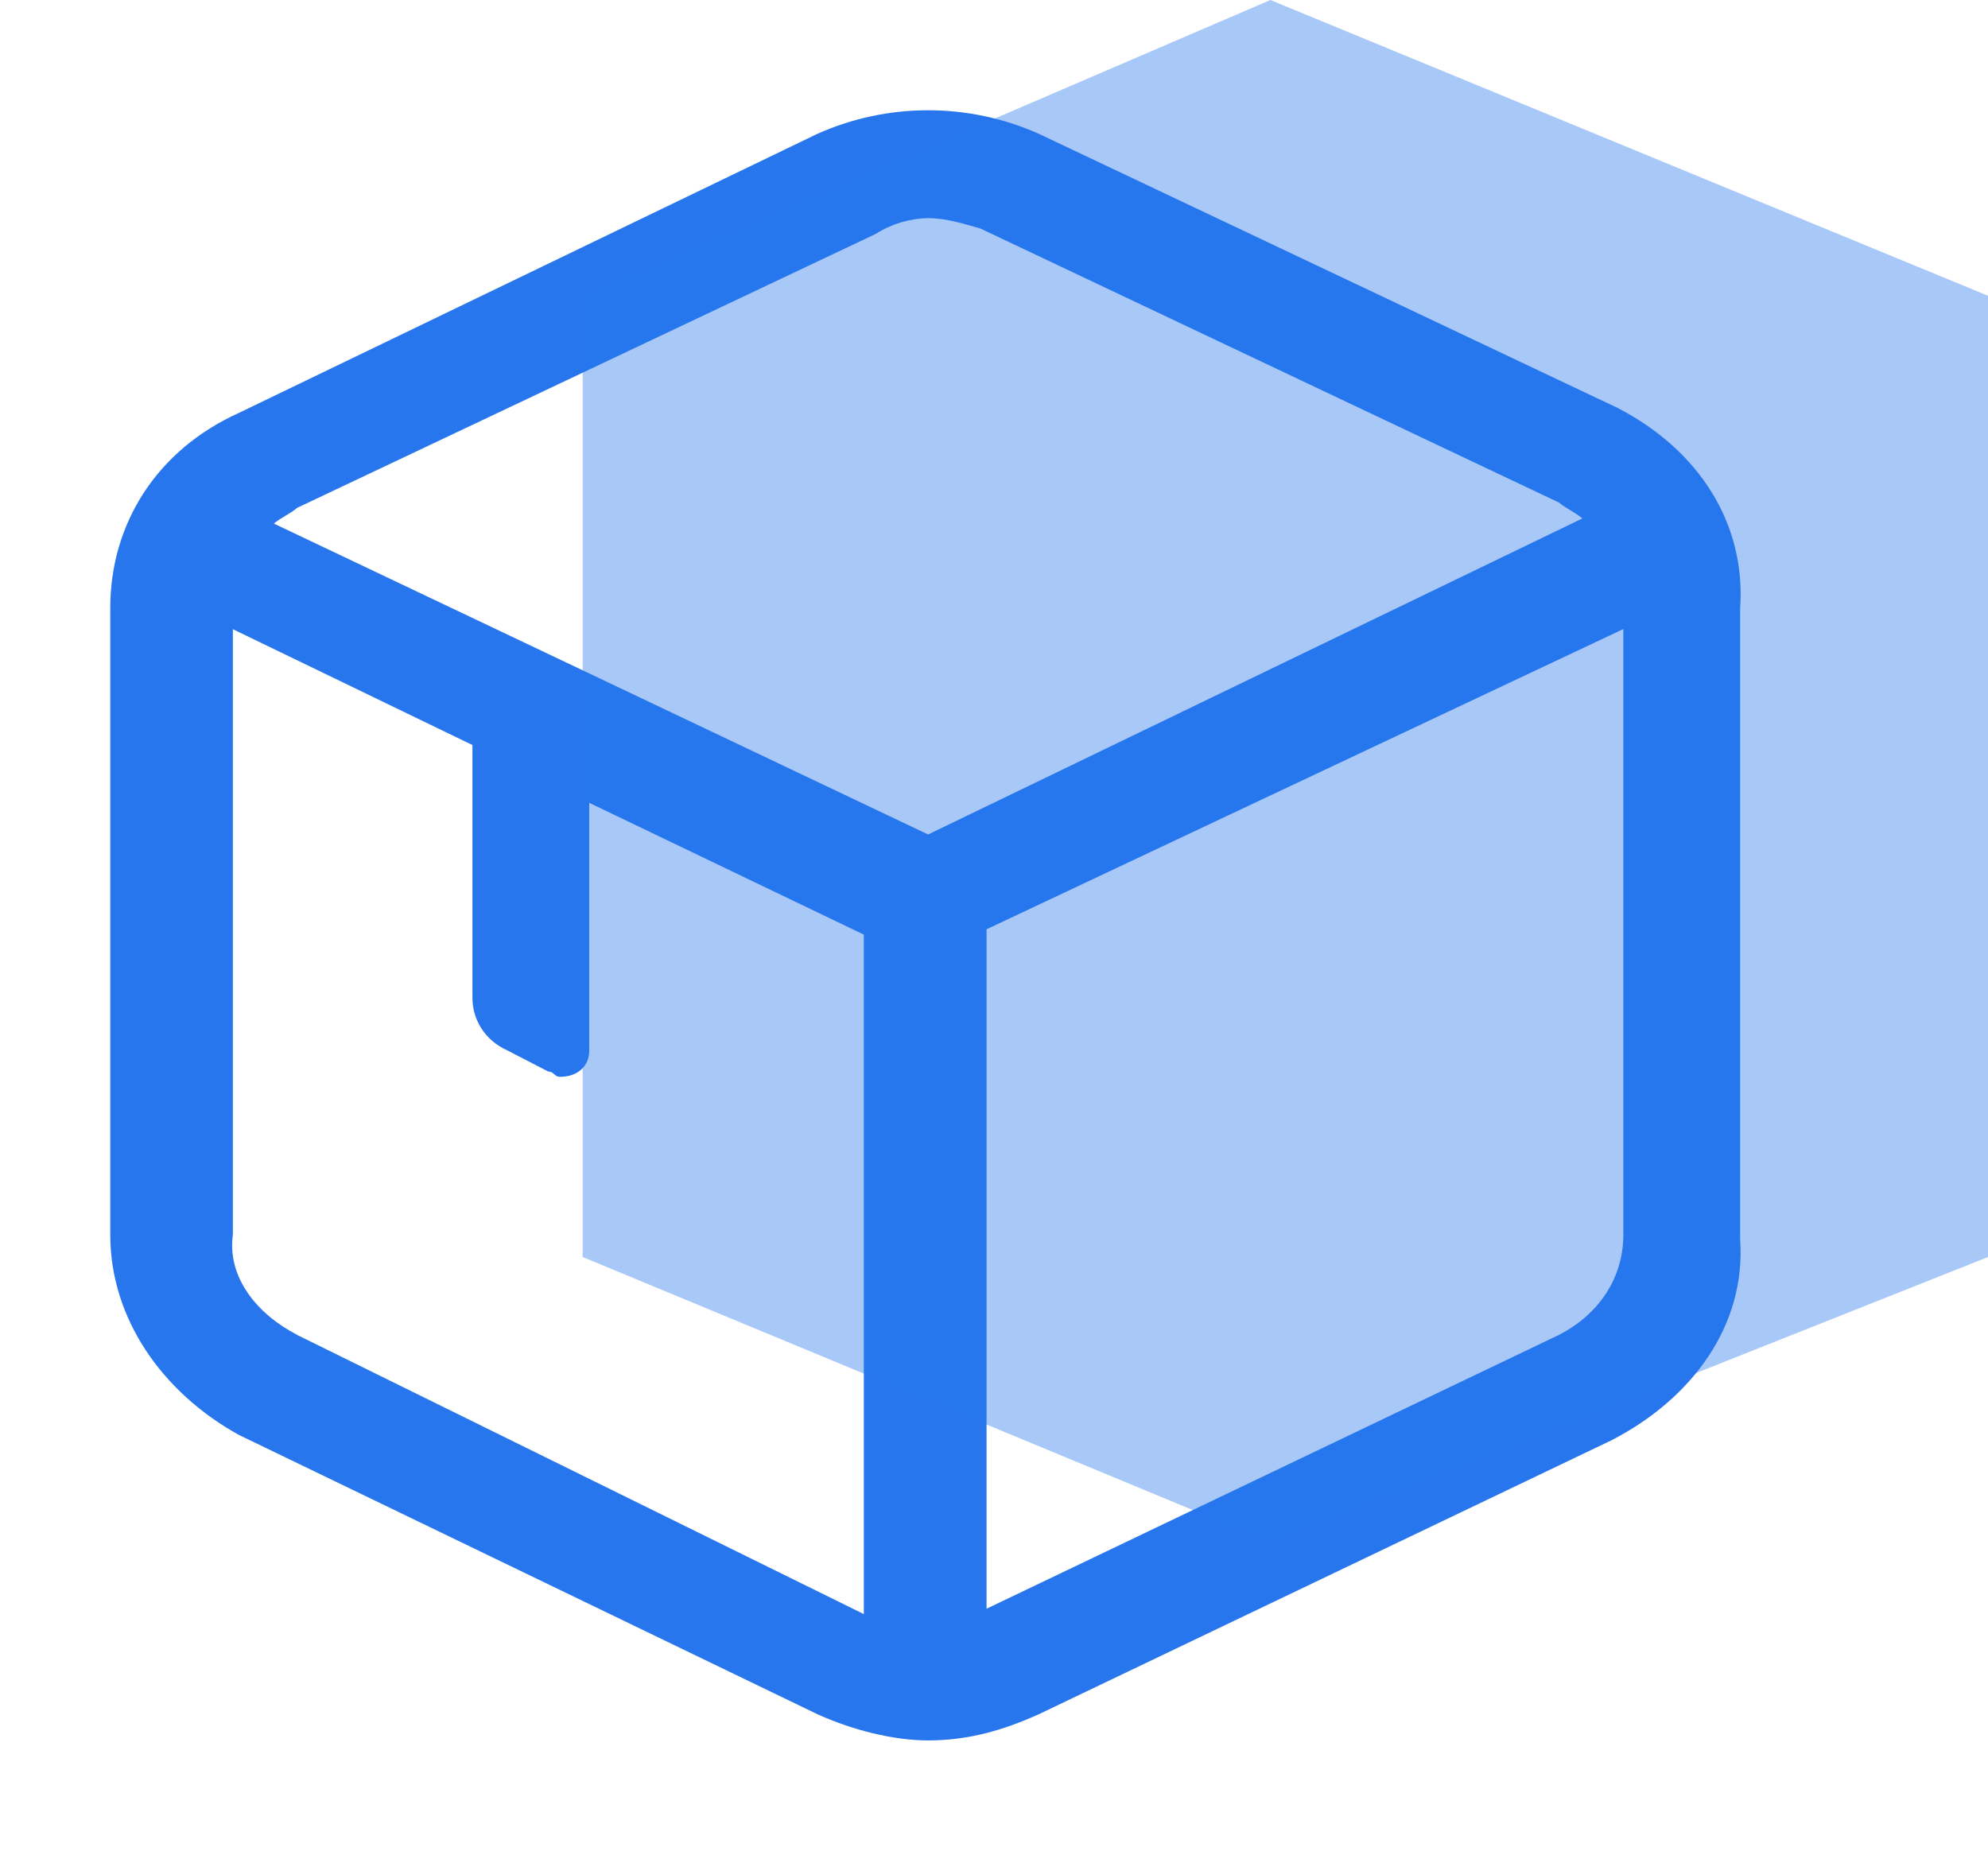
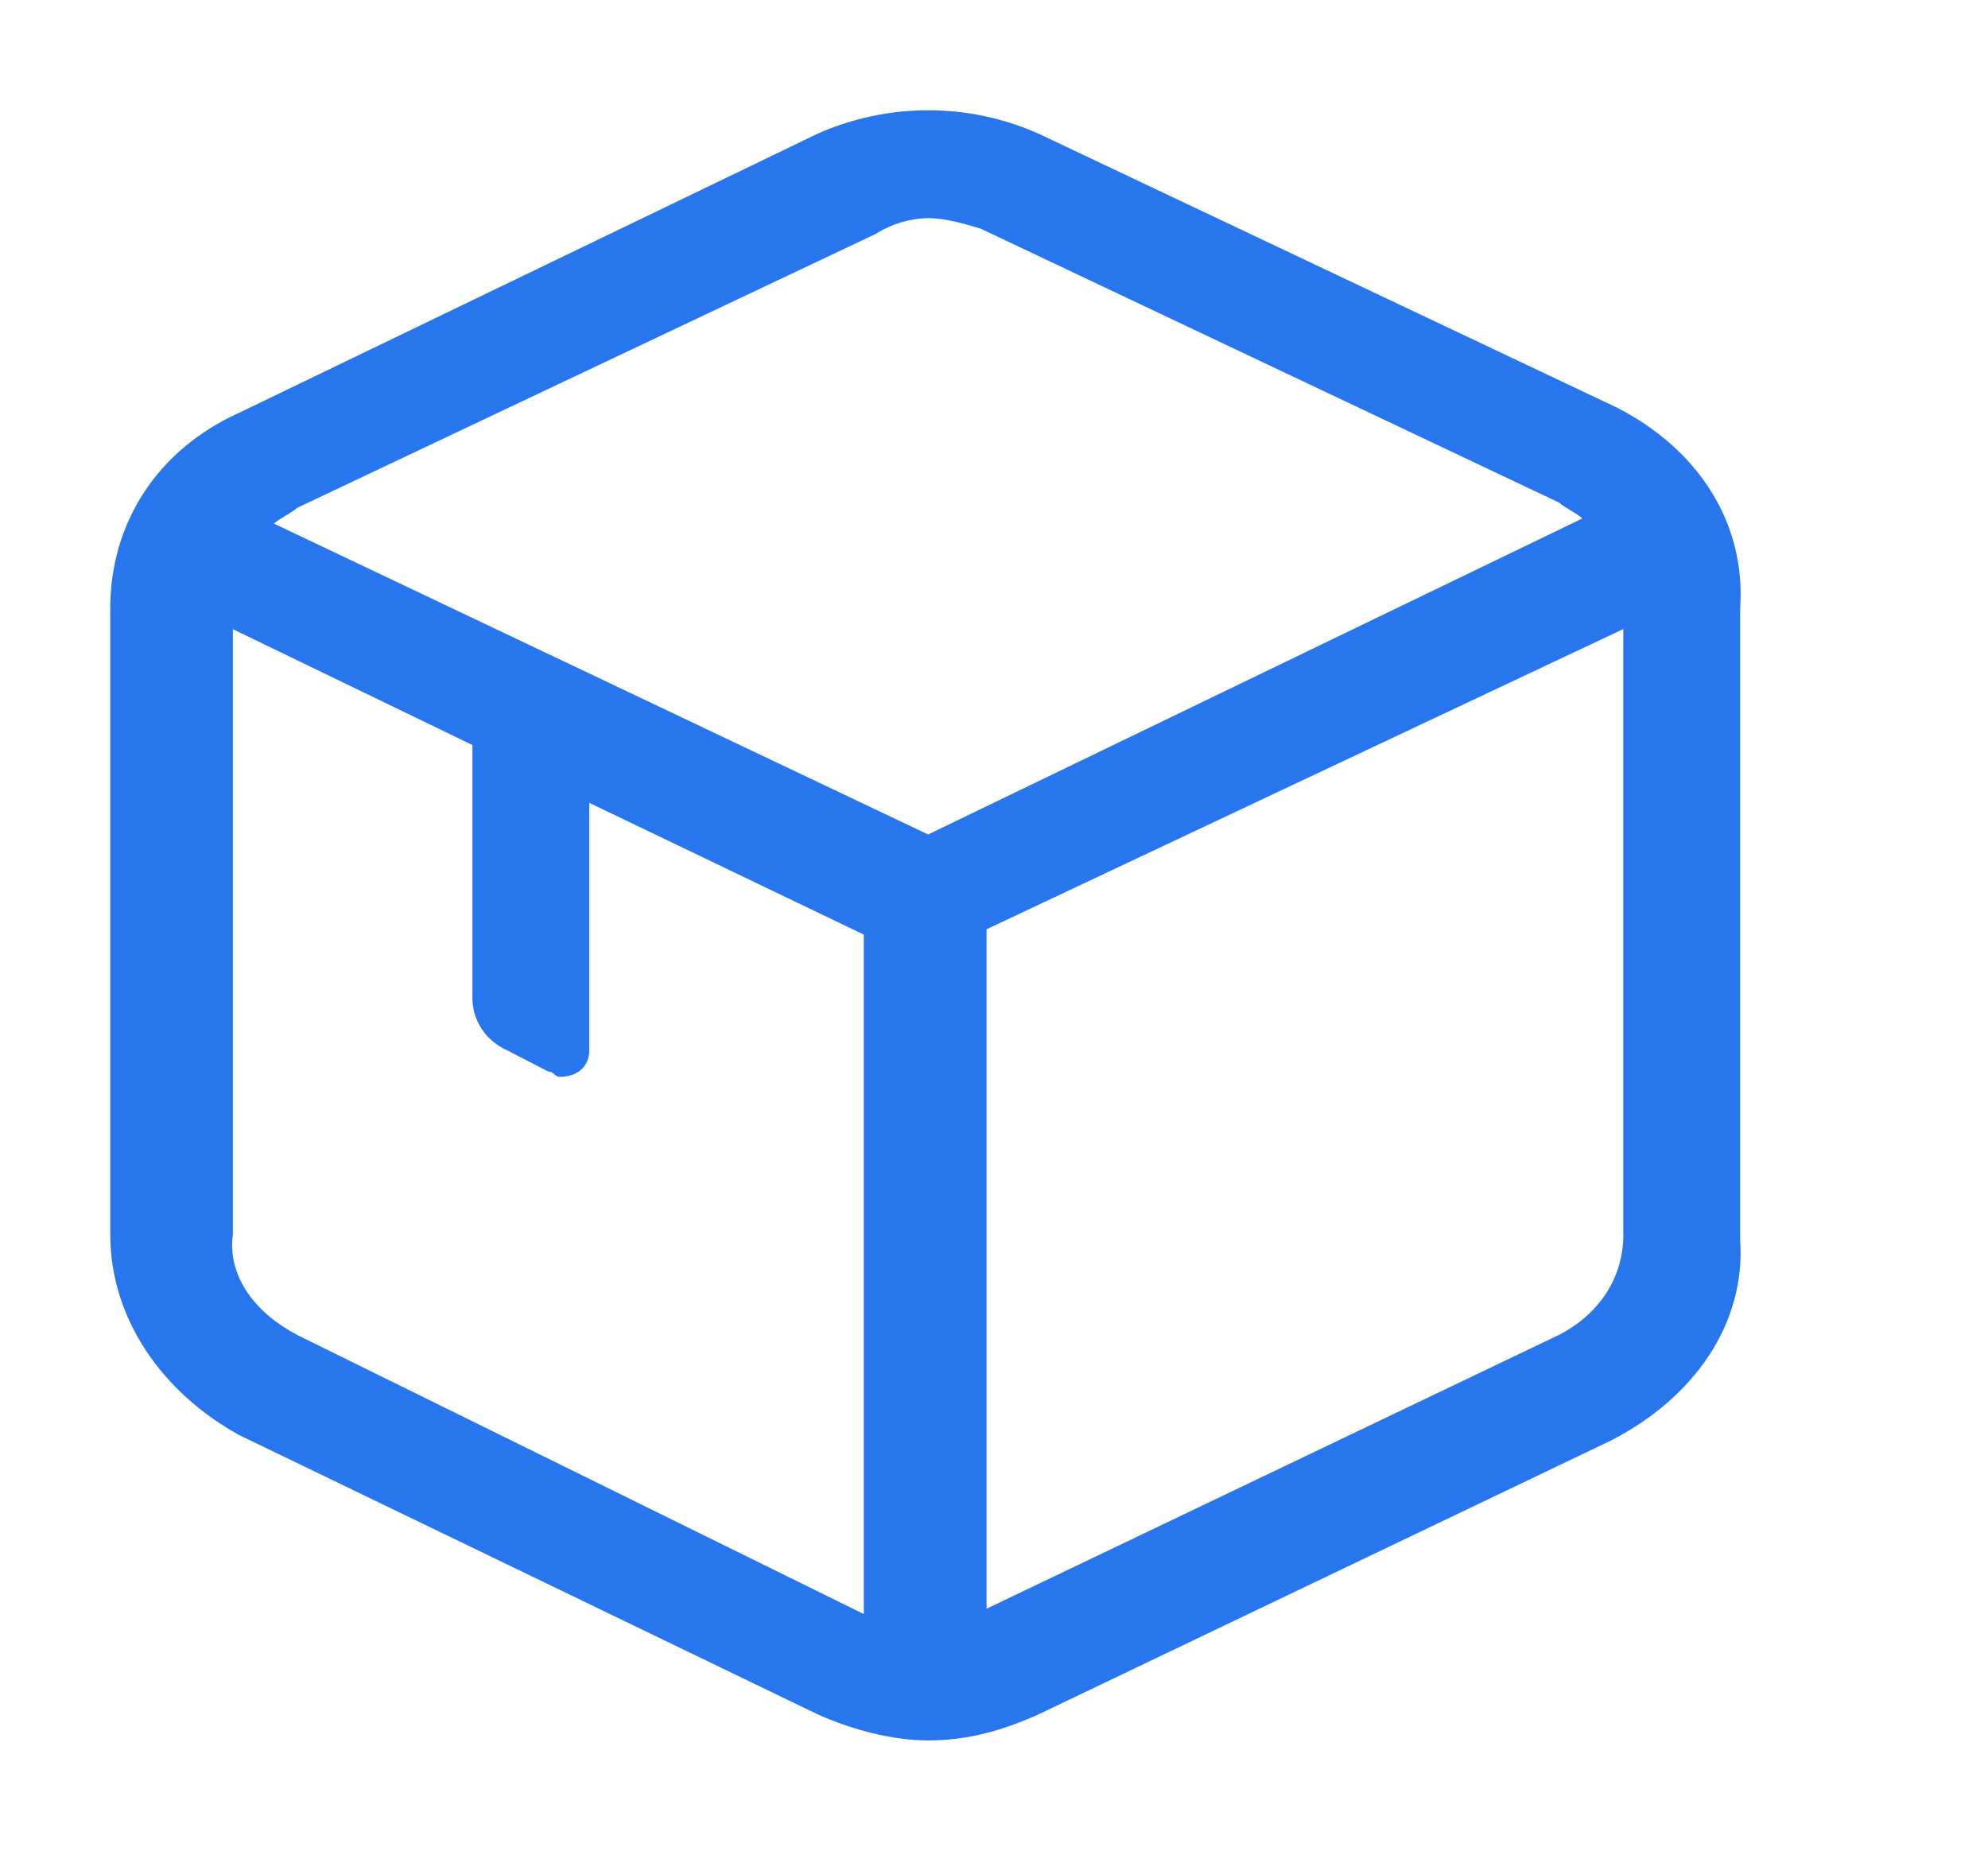
<svg xmlns="http://www.w3.org/2000/svg" width="58" height="54" viewBox="0 0 58 54" fill="none">
  <g id="Group 5">
    <g id="Frame">
-       <path id="Vector" d="M47.188 11.9L30.316 3.908C29.297 3.452 28.194 3.217 27.078 3.217C25.962 3.217 24.858 3.452 23.84 3.908L6.968 12.049C4.576 13.13 3.217 15.28 3.217 17.74V36.03C3.217 38.487 4.749 40.641 6.968 41.868L23.84 50.015C24.859 50.477 26.055 50.783 27.078 50.783C28.27 50.783 29.293 50.477 30.316 50.015L47.018 42.024C49.403 40.794 50.939 38.64 50.769 36.18V17.744C50.939 15.284 49.576 13.133 47.188 11.9ZM25.546 6.827C26.004 6.535 26.534 6.375 27.078 6.365C27.587 6.365 28.101 6.521 28.61 6.671L45.486 14.665C45.656 14.818 45.995 14.971 46.165 15.128L27.078 24.349L7.99 15.277C8.16 15.128 8.5 14.971 8.67 14.818L25.546 6.827ZM8.67 38.949C7.481 38.334 6.625 37.257 6.794 36.027V18.359L13.783 21.739V29.116C13.783 29.728 14.123 30.346 14.806 30.652L15.998 31.267C16.168 31.267 16.168 31.42 16.338 31.42C16.851 31.42 17.191 31.114 17.191 30.652V23.425L25.202 27.271V47.097L8.67 38.952V38.949ZM45.486 38.949L28.783 46.94V27.115L47.361 18.355V36.03C47.361 37.257 46.678 38.334 45.486 38.949Z" fill="#2776ED" />
+       <path id="Vector" d="M47.188 11.9L30.316 3.908C29.297 3.452 28.194 3.217 27.078 3.217C25.962 3.217 24.858 3.452 23.84 3.908L6.968 12.049C4.576 13.13 3.217 15.28 3.217 17.74V36.03C3.217 38.487 4.749 40.641 6.968 41.868L23.84 50.015C24.859 50.477 26.055 50.783 27.078 50.783C28.27 50.783 29.293 50.477 30.316 50.015L47.018 42.024C49.403 40.794 50.939 38.64 50.769 36.18V17.744C50.939 15.284 49.576 13.133 47.188 11.9ZM25.546 6.827C26.004 6.535 26.534 6.375 27.078 6.365C27.587 6.365 28.101 6.521 28.61 6.671L45.486 14.665C45.656 14.818 45.995 14.971 46.165 15.128L27.078 24.349L7.99 15.277C8.16 15.128 8.5 14.971 8.67 14.818L25.546 6.827ZM8.67 38.949C7.481 38.334 6.625 37.257 6.794 36.027V18.359L13.783 21.739V29.116C13.783 29.728 14.123 30.346 14.806 30.652L15.998 31.267C16.168 31.267 16.168 31.42 16.338 31.42C16.851 31.42 17.191 31.114 17.191 30.652V23.425L25.202 27.271V47.097L8.67 38.952V38.949M45.486 38.949L28.783 46.94V27.115L47.361 18.355V36.03C47.361 37.257 46.678 38.334 45.486 38.949Z" fill="#2776ED" />
    </g>
-     <path id="Vector 2" opacity="0.4" d="M17 8.63L37.064 0L58 8.63V36.678L37.064 45L17 36.678V8.63Z" fill="#2776ED" />
  </g>
</svg>